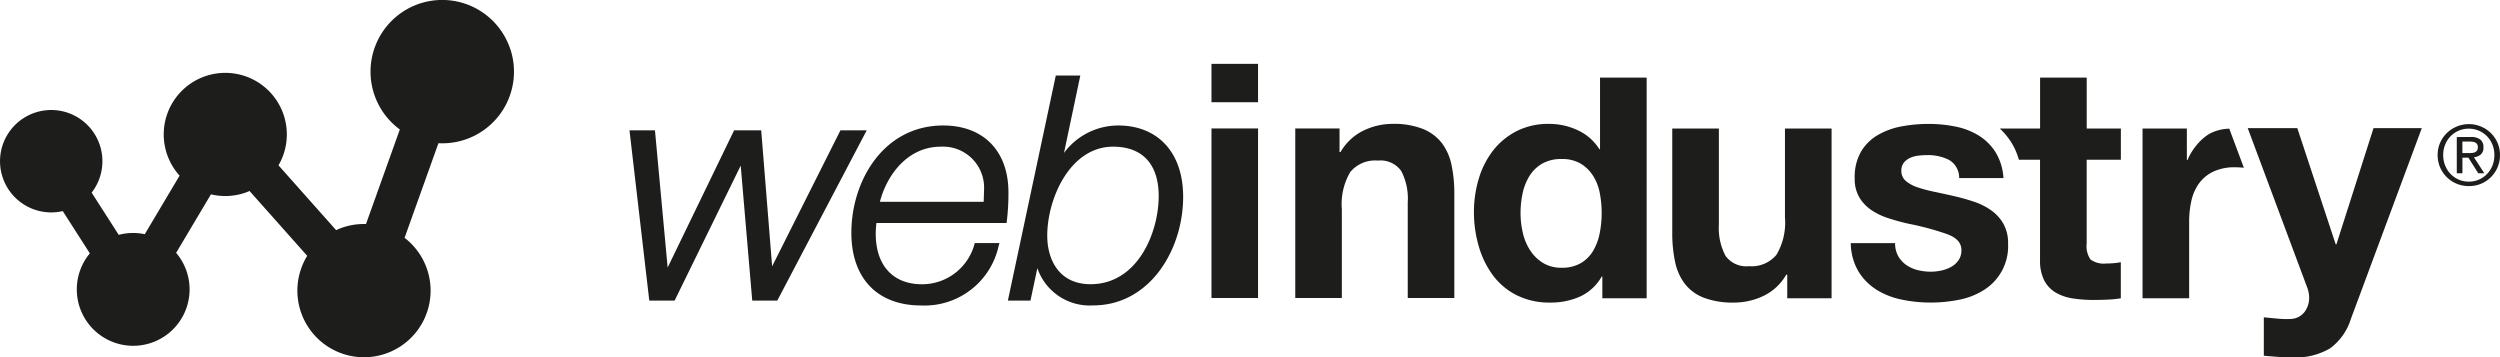
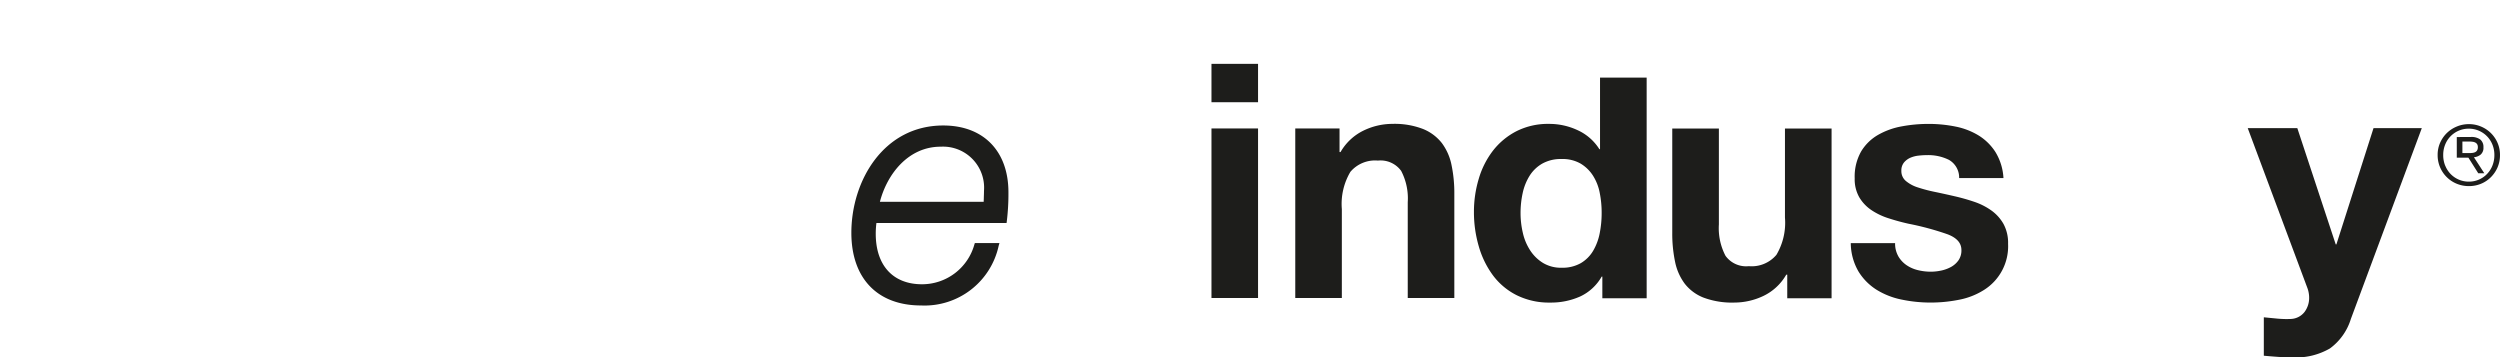
<svg xmlns="http://www.w3.org/2000/svg" width="203.087" height="29.031" viewBox="0 0 203.087 29.031">
  <g id="webindustry-logo-header" transform="translate(0 0)">
-     <path id="Tracciato_6044" data-name="Tracciato 6044" d="M74.237,11.821,68.688,22.868,67.8,11.821H65.6l-5.4,11.148L59.169,11.821H57.1l1.608,13.831h2.059l5.368-10.963.937,10.963h2.035l7.265-13.831Z" transform="translate(-5.964 -1.235)" fill="#1d1d1b" />
    <path id="Tracciato_6045" data-name="Tracciato 6045" d="M84.691,11.383c-4.849,0-7.465,4.493-7.465,8.72,0,3.692,2.117,5.9,5.661,5.9a6.159,6.159,0,0,0,6.307-4.853l.064-.217h-2l-.038.117a4.412,4.412,0,0,1-4.259,3.231c-2.351,0-3.754-1.531-3.754-4.1a6.7,6.7,0,0,1,.055-.877H89.835l.019-.147a18.321,18.321,0,0,0,.132-2.349c0-3.347-2.028-5.425-5.295-5.425m-.209,1.723A3.335,3.335,0,0,1,88,16.7c0,.165-.006.33-.013.5,0,.125-.009.253-.012.381H79.545c.587-2.261,2.312-4.476,4.937-4.476" transform="translate(-8.066 -1.189)" fill="#1d1d1b" />
    <path id="Tracciato_6046" data-name="Tracciato 6046" d="M121.088,11.609v1.918h.08a4.347,4.347,0,0,1,1.865-1.745,5.387,5.387,0,0,1,2.344-.546,6.407,6.407,0,0,1,2.491.414,3.7,3.7,0,0,1,1.532,1.145,4.446,4.446,0,0,1,.786,1.786,11.129,11.129,0,0,1,.227,2.33v8.472h-3.784V17.6a4.817,4.817,0,0,0-.533-2.542,2.063,2.063,0,0,0-1.891-.84,2.623,2.623,0,0,0-2.238.919,5.116,5.116,0,0,0-.692,3.023v7.22h-3.783V11.609h3.6Z" transform="translate(-12.271 -1.173)" fill="#1d1d1b" />
-     <path id="Tracciato_6047" data-name="Tracciato 6047" d="M201.392,11.672a3.6,3.6,0,0,0-1.633.426,4.211,4.211,0,0,0-1.04.934A4.653,4.653,0,0,0,198,14.219h-.053V11.658h-3.6V25.449h3.787V19.234a7.623,7.623,0,0,1,.187-1.734,3.8,3.8,0,0,1,.627-1.4,3.056,3.056,0,0,1,1.161-.946,4.035,4.035,0,0,1,1.76-.347,6.746,6.746,0,0,1,.709.039l-1.184-3.173Z" transform="translate(-20.298 -1.218)" fill="#1d1d1b" />
-     <path id="Tracciato_6048" data-name="Tracciato 6048" d="M191.234,13.711V11.176h-2.774V7.041h-3.788v4.135H181.4a5.915,5.915,0,0,1,.906,1.082,5.343,5.343,0,0,1,.642,1.453h1.72v8.136a3.526,3.526,0,0,0,.347,1.68,2.461,2.461,0,0,0,.947.987,3.918,3.918,0,0,0,1.387.467,10.973,10.973,0,0,0,1.667.12c.373,0,.756-.008,1.147-.027a8.766,8.766,0,0,0,1.067-.107V22.033a5.052,5.052,0,0,1-.56.08c-.2.018-.4.027-.614.027a1.854,1.854,0,0,1-1.28-.32,1.856,1.856,0,0,1-.32-1.281V13.711h2.774Z" transform="translate(-18.946 -0.735)" fill="#1d1d1b" />
    <path id="Tracciato_6049" data-name="Tracciato 6049" d="M144.075,23.206a3.906,3.906,0,0,1-1.747,1.614,5.8,5.8,0,0,1-2.44.494,5.89,5.89,0,0,1-2.721-.6,5.456,5.456,0,0,1-1.934-1.626,7.36,7.36,0,0,1-1.146-2.362,9.87,9.87,0,0,1-.388-2.774,9.272,9.272,0,0,1,.388-2.68,6.951,6.951,0,0,1,1.146-2.281A5.736,5.736,0,0,1,137.14,11.4a5.669,5.669,0,0,1,2.668-.6,5.412,5.412,0,0,1,2.334.52,4.076,4.076,0,0,1,1.747,1.534h.053V7.041h3.788V24.967h-3.6V23.206Zm-.159-6.815A4.008,4.008,0,0,0,143.368,15a3.075,3.075,0,0,0-1-.973,2.933,2.933,0,0,0-1.547-.374,3.08,3.08,0,0,0-1.574.374,2.943,2.943,0,0,0-1.026.987,4.339,4.339,0,0,0-.561,1.4,7.564,7.564,0,0,0-.174,1.641,7.015,7.015,0,0,0,.187,1.6,4.333,4.333,0,0,0,.6,1.428,3.306,3.306,0,0,0,1.041,1.014,2.814,2.814,0,0,0,1.507.387,3,3,0,0,0,1.56-.373,2.839,2.839,0,0,0,1-1,4.477,4.477,0,0,0,.534-1.427,8.425,8.425,0,0,0,.159-1.655,8.225,8.225,0,0,0-.159-1.64" transform="translate(-13.964 -0.735)" fill="#1d1d1b" />
    <path id="Tracciato_6050" data-name="Tracciato 6050" d="M161.03,25.449V23.528h-.08a4.253,4.253,0,0,1-1.867,1.735,5.531,5.531,0,0,1-2.347.534,6.625,6.625,0,0,1-2.5-.4,3.587,3.587,0,0,1-1.533-1.133,4.438,4.438,0,0,1-.787-1.788,11.111,11.111,0,0,1-.227-2.335V11.659h3.787v7.789A4.833,4.833,0,0,0,156.015,22a2.065,2.065,0,0,0,1.894.84,2.627,2.627,0,0,0,2.241-.92,5.12,5.12,0,0,0,.694-3.028V11.659h3.787V25.449Z" transform="translate(-15.843 -1.218)" fill="#1d1d1b" />
    <path id="Tracciato_6051" data-name="Tracciato 6051" d="M171.734,21.978a2.219,2.219,0,0,0,.654.72,2.792,2.792,0,0,0,.921.414,4.343,4.343,0,0,0,1.08.133,4.082,4.082,0,0,0,.84-.093,2.913,2.913,0,0,0,.8-.294,1.816,1.816,0,0,0,.6-.534,1.4,1.4,0,0,0,.24-.841q0-.853-1.134-1.28a22.9,22.9,0,0,0-3.161-.854c-.551-.123-1.089-.27-1.613-.44a5.458,5.458,0,0,1-1.4-.666,3.261,3.261,0,0,1-.988-1.041,2.947,2.947,0,0,1-.373-1.534,4.142,4.142,0,0,1,.521-2.187,3.824,3.824,0,0,1,1.373-1.347,6.034,6.034,0,0,1,1.921-.694,11.833,11.833,0,0,1,2.187-.2,11,11,0,0,1,2.175.213,5.766,5.766,0,0,1,1.88.72,4.326,4.326,0,0,1,1.374,1.348,4.525,4.525,0,0,1,.654,2.12h-3.6a1.657,1.657,0,0,0-.827-1.48,3.789,3.789,0,0,0-1.76-.386,6.487,6.487,0,0,0-.694.039,2.316,2.316,0,0,0-.679.173,1.426,1.426,0,0,0-.521.388,1.022,1.022,0,0,0-.213.681,1.039,1.039,0,0,0,.374.827,2.852,2.852,0,0,0,.974.519,12.073,12.073,0,0,0,1.373.361c.516.107,1.041.223,1.574.346a16.345,16.345,0,0,1,1.613.454,5.312,5.312,0,0,1,1.4.707,3.421,3.421,0,0,1,.988,1.094,3.208,3.208,0,0,1,.373,1.614,4.188,4.188,0,0,1-1.975,3.761,5.828,5.828,0,0,1-2.013.786,11.725,11.725,0,0,1-2.308.227,11.345,11.345,0,0,1-2.347-.241,6.152,6.152,0,0,1-2.041-.8,4.575,4.575,0,0,1-1.467-1.481,4.627,4.627,0,0,1-.627-2.307h3.6a2.078,2.078,0,0,0,.253,1.054" transform="translate(-17.534 -1.174)" fill="#1d1d1b" />
    <path id="Tracciato_6052" data-name="Tracciato 6052" d="M210.558,29.524a5.494,5.494,0,0,1-3.04.721c-.392,0-.778-.013-1.161-.04s-.769-.058-1.161-.094V26.99q.533.052,1.094.106a7.944,7.944,0,0,0,1.121.028,1.478,1.478,0,0,0,1.107-.587,1.9,1.9,0,0,0,.36-1.121,2.28,2.28,0,0,0-.16-.853L203.89,11.625h4.028l3.12,9.443h.054l3.015-9.443h3.922l-5.762,15.5a4.664,4.664,0,0,1-1.708,2.4" transform="translate(-21.295 -1.214)" fill="#1d1d1b" />
    <rect id="Rettangolo_1241" data-name="Rettangolo 1241" width="3.783" height="3.117" transform="translate(98.414 5.187)" fill="#1d1d1b" />
    <rect id="Rettangolo_1242" data-name="Rettangolo 1242" width="3.783" height="13.773" transform="translate(98.414 10.435)" fill="#1d1d1b" />
-     <path id="Tracciato_6053" data-name="Tracciato 6053" d="M41.372,3.762a5.824,5.824,0,1,0-8.892,6.755L29.731,18.2a5.388,5.388,0,0,0-2.084.348c-.117.045-.228.1-.341.15L22.624,13.43a5,5,0,1,0-8.035.839l-2.83,4.757a4.547,4.547,0,0,0-2.114.053l-2.2-3.431a4.159,4.159,0,1,0-2.347,1.5l2.2,3.433a4.581,4.581,0,1,0,7.01-.041l2.828-4.754A4.967,4.967,0,0,0,20.07,15.6c.068-.027.132-.059.2-.087l4.686,5.269a5.411,5.411,0,1,0,7.91-1.462l2.75-7.687a5.819,5.819,0,0,0,5.758-7.877" transform="translate(0 0)" fill="#1d1d1b" />
-     <path id="Tracciato_6054" data-name="Tracciato 6054" d="M100.366,10.91a5.48,5.48,0,0,0-4.385,2.231l1.326-6.288H95.315L91.423,25.134h1.835l.559-2.636a4.491,4.491,0,0,0,4.535,3.027c4.575,0,7.309-4.486,7.309-8.824,0-3.572-2.029-5.792-5.295-5.792m-.392,1.723c2.388,0,3.7,1.427,3.7,4.016,0,2.971-1.717,7.155-5.533,7.155-2.594,0-3.52-2.035-3.52-3.939,0-3.032,1.859-7.233,5.35-7.233" transform="translate(-9.548 -0.716)" fill="#1d1d1b" />
-     <path id="Tracciato_6055" data-name="Tracciato 6055" d="M221.314,12.782a2.492,2.492,0,0,1,.55-.8,2.548,2.548,0,0,1,.809-.528,2.513,2.513,0,0,1,.981-.193,2.486,2.486,0,0,1,.977.193,2.5,2.5,0,0,1,1.348,1.324,2.423,2.423,0,0,1,.2.991,2.482,2.482,0,0,1-.2,1.008,2.56,2.56,0,0,1-.546.8,2.463,2.463,0,0,1-.8.53,2.548,2.548,0,0,1-.977.188,2.575,2.575,0,0,1-.981-.188,2.48,2.48,0,0,1-.809-.53,2.5,2.5,0,0,1-.752-1.809,2.436,2.436,0,0,1,.2-.991m.415,1.85a2.1,2.1,0,0,0,.438.684,2.046,2.046,0,0,0,1.487.621,2.028,2.028,0,0,0,1.472-.621,2.1,2.1,0,0,0,.439-.684,2.28,2.28,0,0,0,.158-.859,2.223,2.223,0,0,0-.158-.843,2.055,2.055,0,0,0-1.1-1.129,2.023,2.023,0,0,0-.815-.166,2.046,2.046,0,0,0-1.925,1.295,2.223,2.223,0,0,0-.158.843,2.28,2.28,0,0,0,.158.859m2.08-2.322a1.21,1.21,0,0,1,.778.209.776.776,0,0,1,.252.634.715.715,0,0,1-.222.583,1,1,0,0,1-.552.219l.843,1.3h-.492l-.8-1.266h-.485v1.266h-.458V12.31Zm-.2,1.308c.1,0,.2,0,.294-.011a.747.747,0,0,0,.246-.057.378.378,0,0,0,.171-.144.5.5,0,0,0,.064-.273.427.427,0,0,0-.057-.236.39.39,0,0,0-.149-.134.626.626,0,0,0-.209-.064,1.6,1.6,0,0,0-.233-.018h-.606v.938h.478Z" transform="translate(-23.093 -1.177)" fill="#1d1d1b" />
+     <path id="Tracciato_6055" data-name="Tracciato 6055" d="M221.314,12.782a2.492,2.492,0,0,1,.55-.8,2.548,2.548,0,0,1,.809-.528,2.513,2.513,0,0,1,.981-.193,2.486,2.486,0,0,1,.977.193,2.5,2.5,0,0,1,1.348,1.324,2.423,2.423,0,0,1,.2.991,2.482,2.482,0,0,1-.2,1.008,2.56,2.56,0,0,1-.546.8,2.463,2.463,0,0,1-.8.53,2.548,2.548,0,0,1-.977.188,2.575,2.575,0,0,1-.981-.188,2.48,2.48,0,0,1-.809-.53,2.5,2.5,0,0,1-.752-1.809,2.436,2.436,0,0,1,.2-.991m.415,1.85a2.1,2.1,0,0,0,.438.684,2.046,2.046,0,0,0,1.487.621,2.028,2.028,0,0,0,1.472-.621,2.1,2.1,0,0,0,.439-.684,2.28,2.28,0,0,0,.158-.859,2.223,2.223,0,0,0-.158-.843,2.055,2.055,0,0,0-1.1-1.129,2.023,2.023,0,0,0-.815-.166,2.046,2.046,0,0,0-1.925,1.295,2.223,2.223,0,0,0-.158.843,2.28,2.28,0,0,0,.158.859m2.08-2.322a1.21,1.21,0,0,1,.778.209.776.776,0,0,1,.252.634.715.715,0,0,1-.222.583,1,1,0,0,1-.552.219l.843,1.3h-.492l-.8-1.266h-.485h-.458V12.31Zm-.2,1.308c.1,0,.2,0,.294-.011a.747.747,0,0,0,.246-.057.378.378,0,0,0,.171-.144.5.5,0,0,0,.064-.273.427.427,0,0,0-.057-.236.39.39,0,0,0-.149-.134.626.626,0,0,0-.209-.064,1.6,1.6,0,0,0-.233-.018h-.606v.938h.478Z" transform="translate(-23.093 -1.177)" fill="#1d1d1b" />
  </g>
</svg>